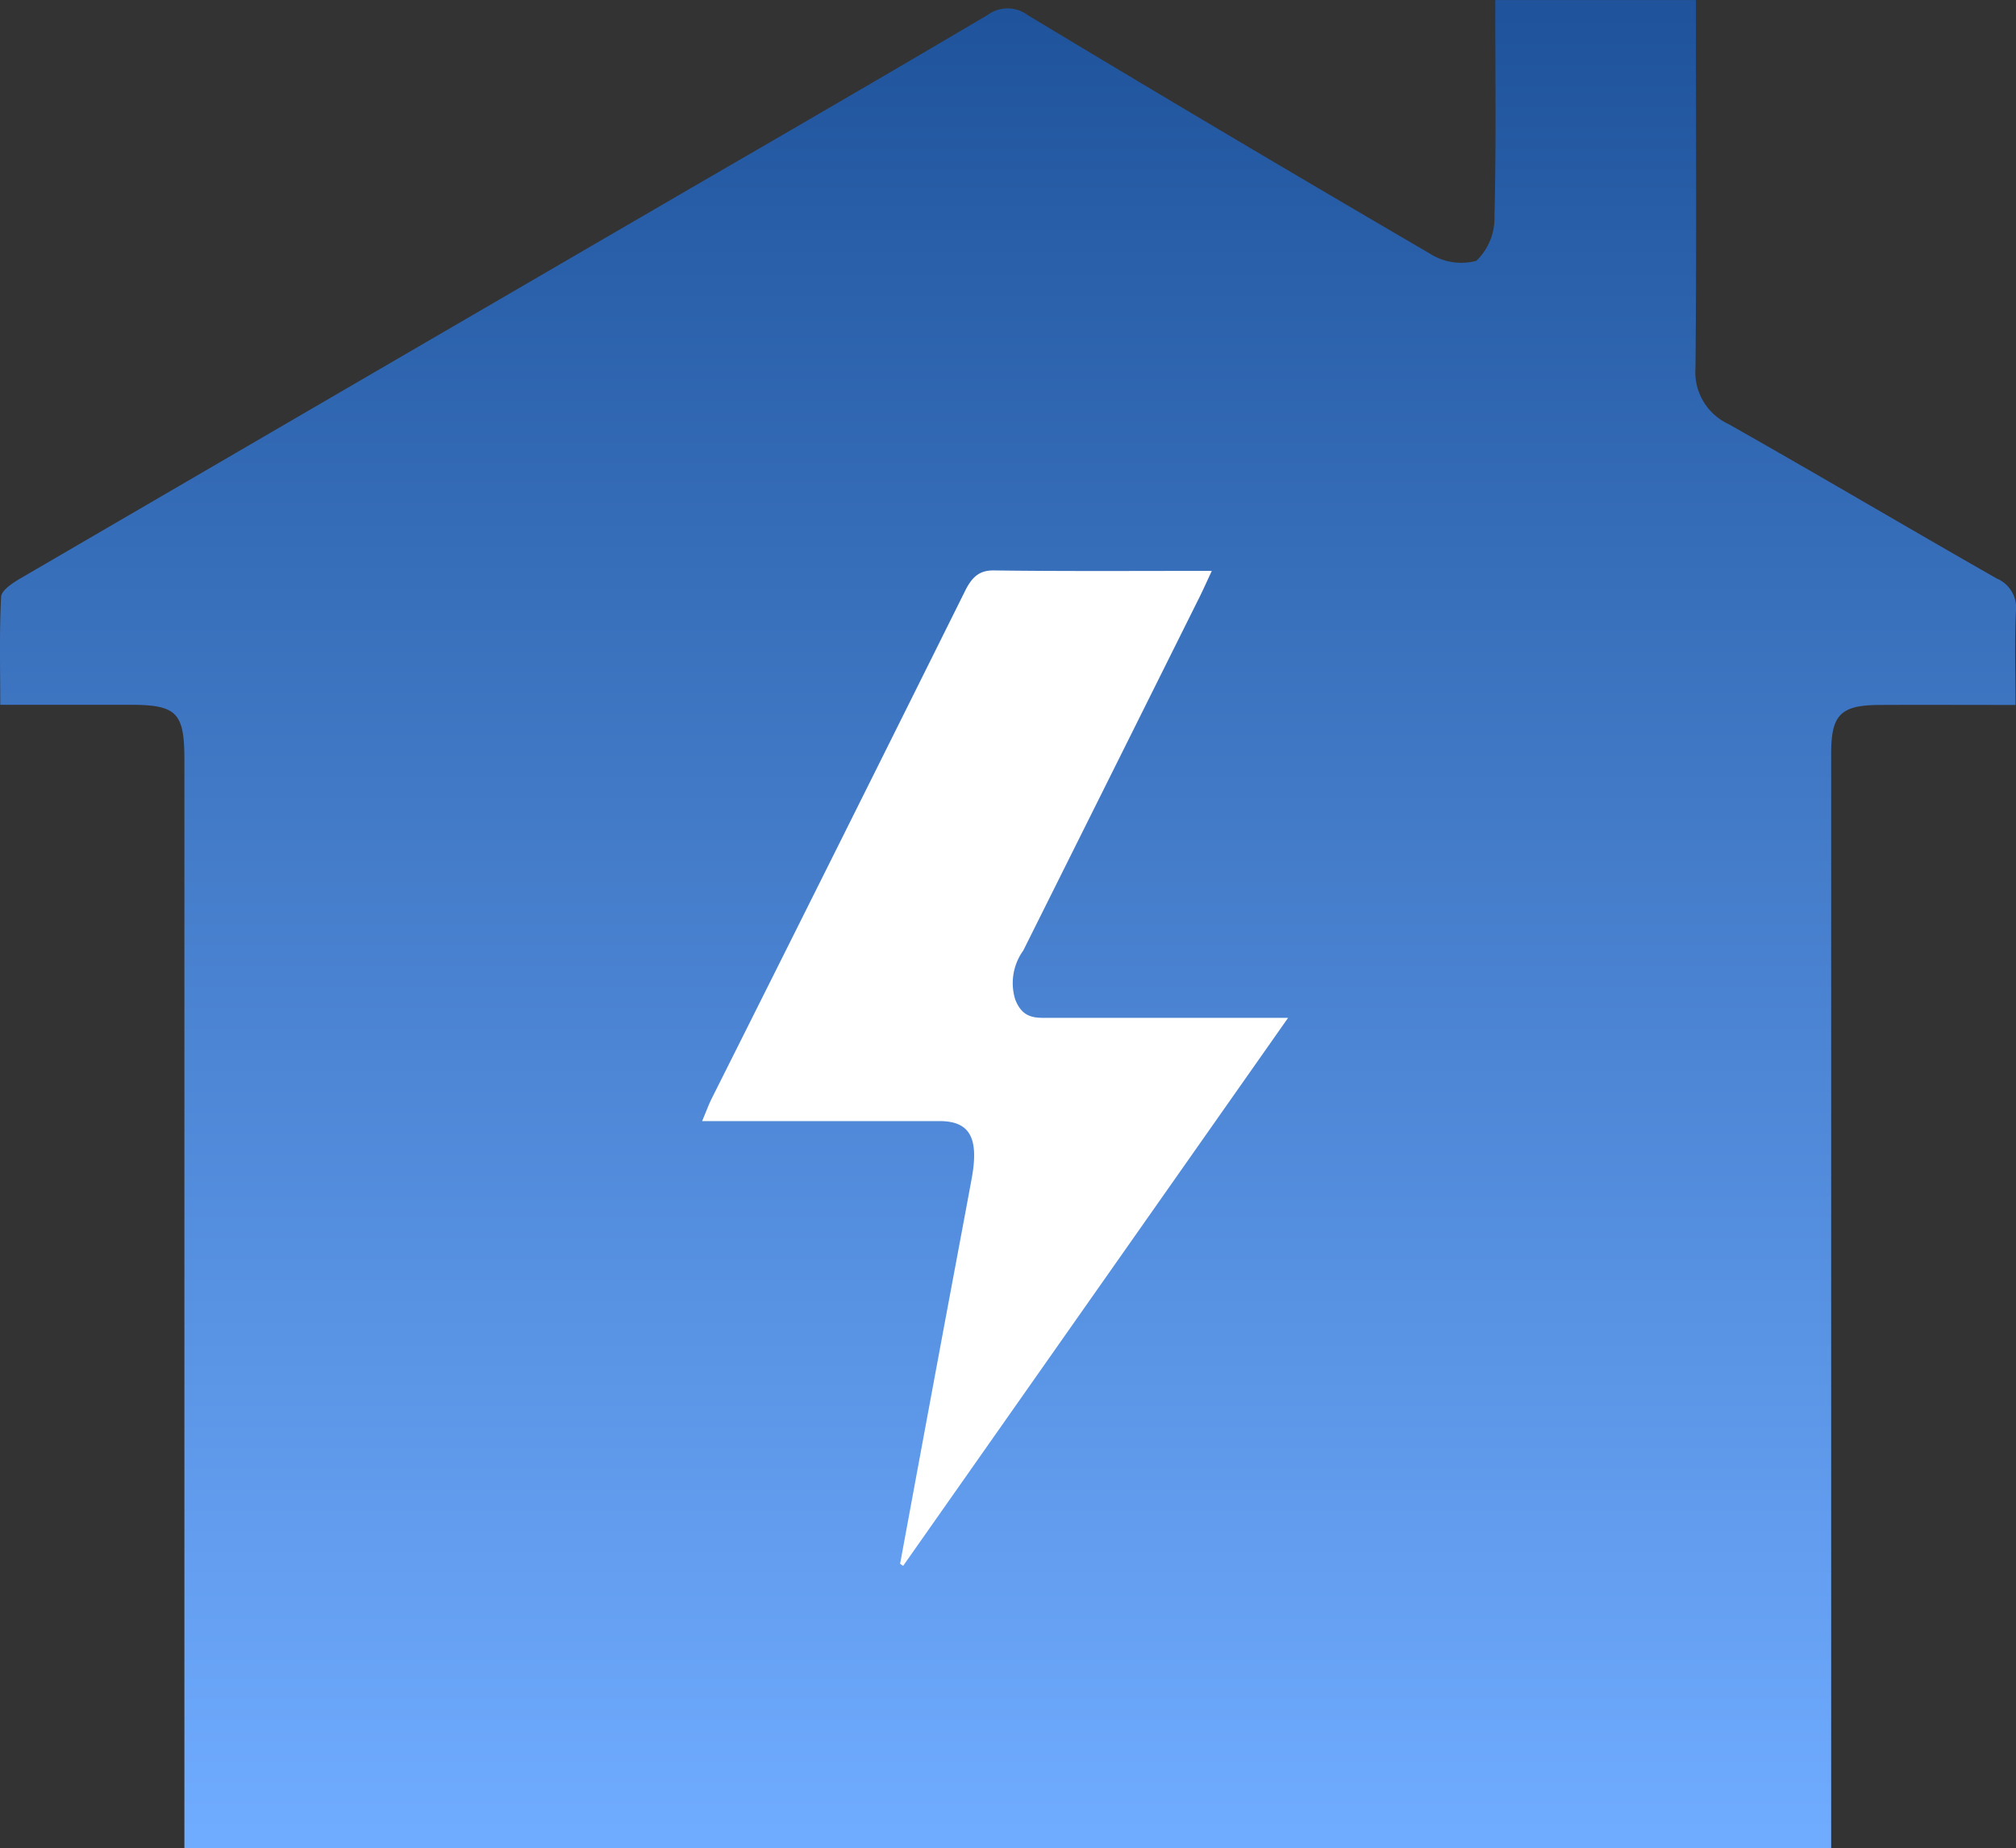
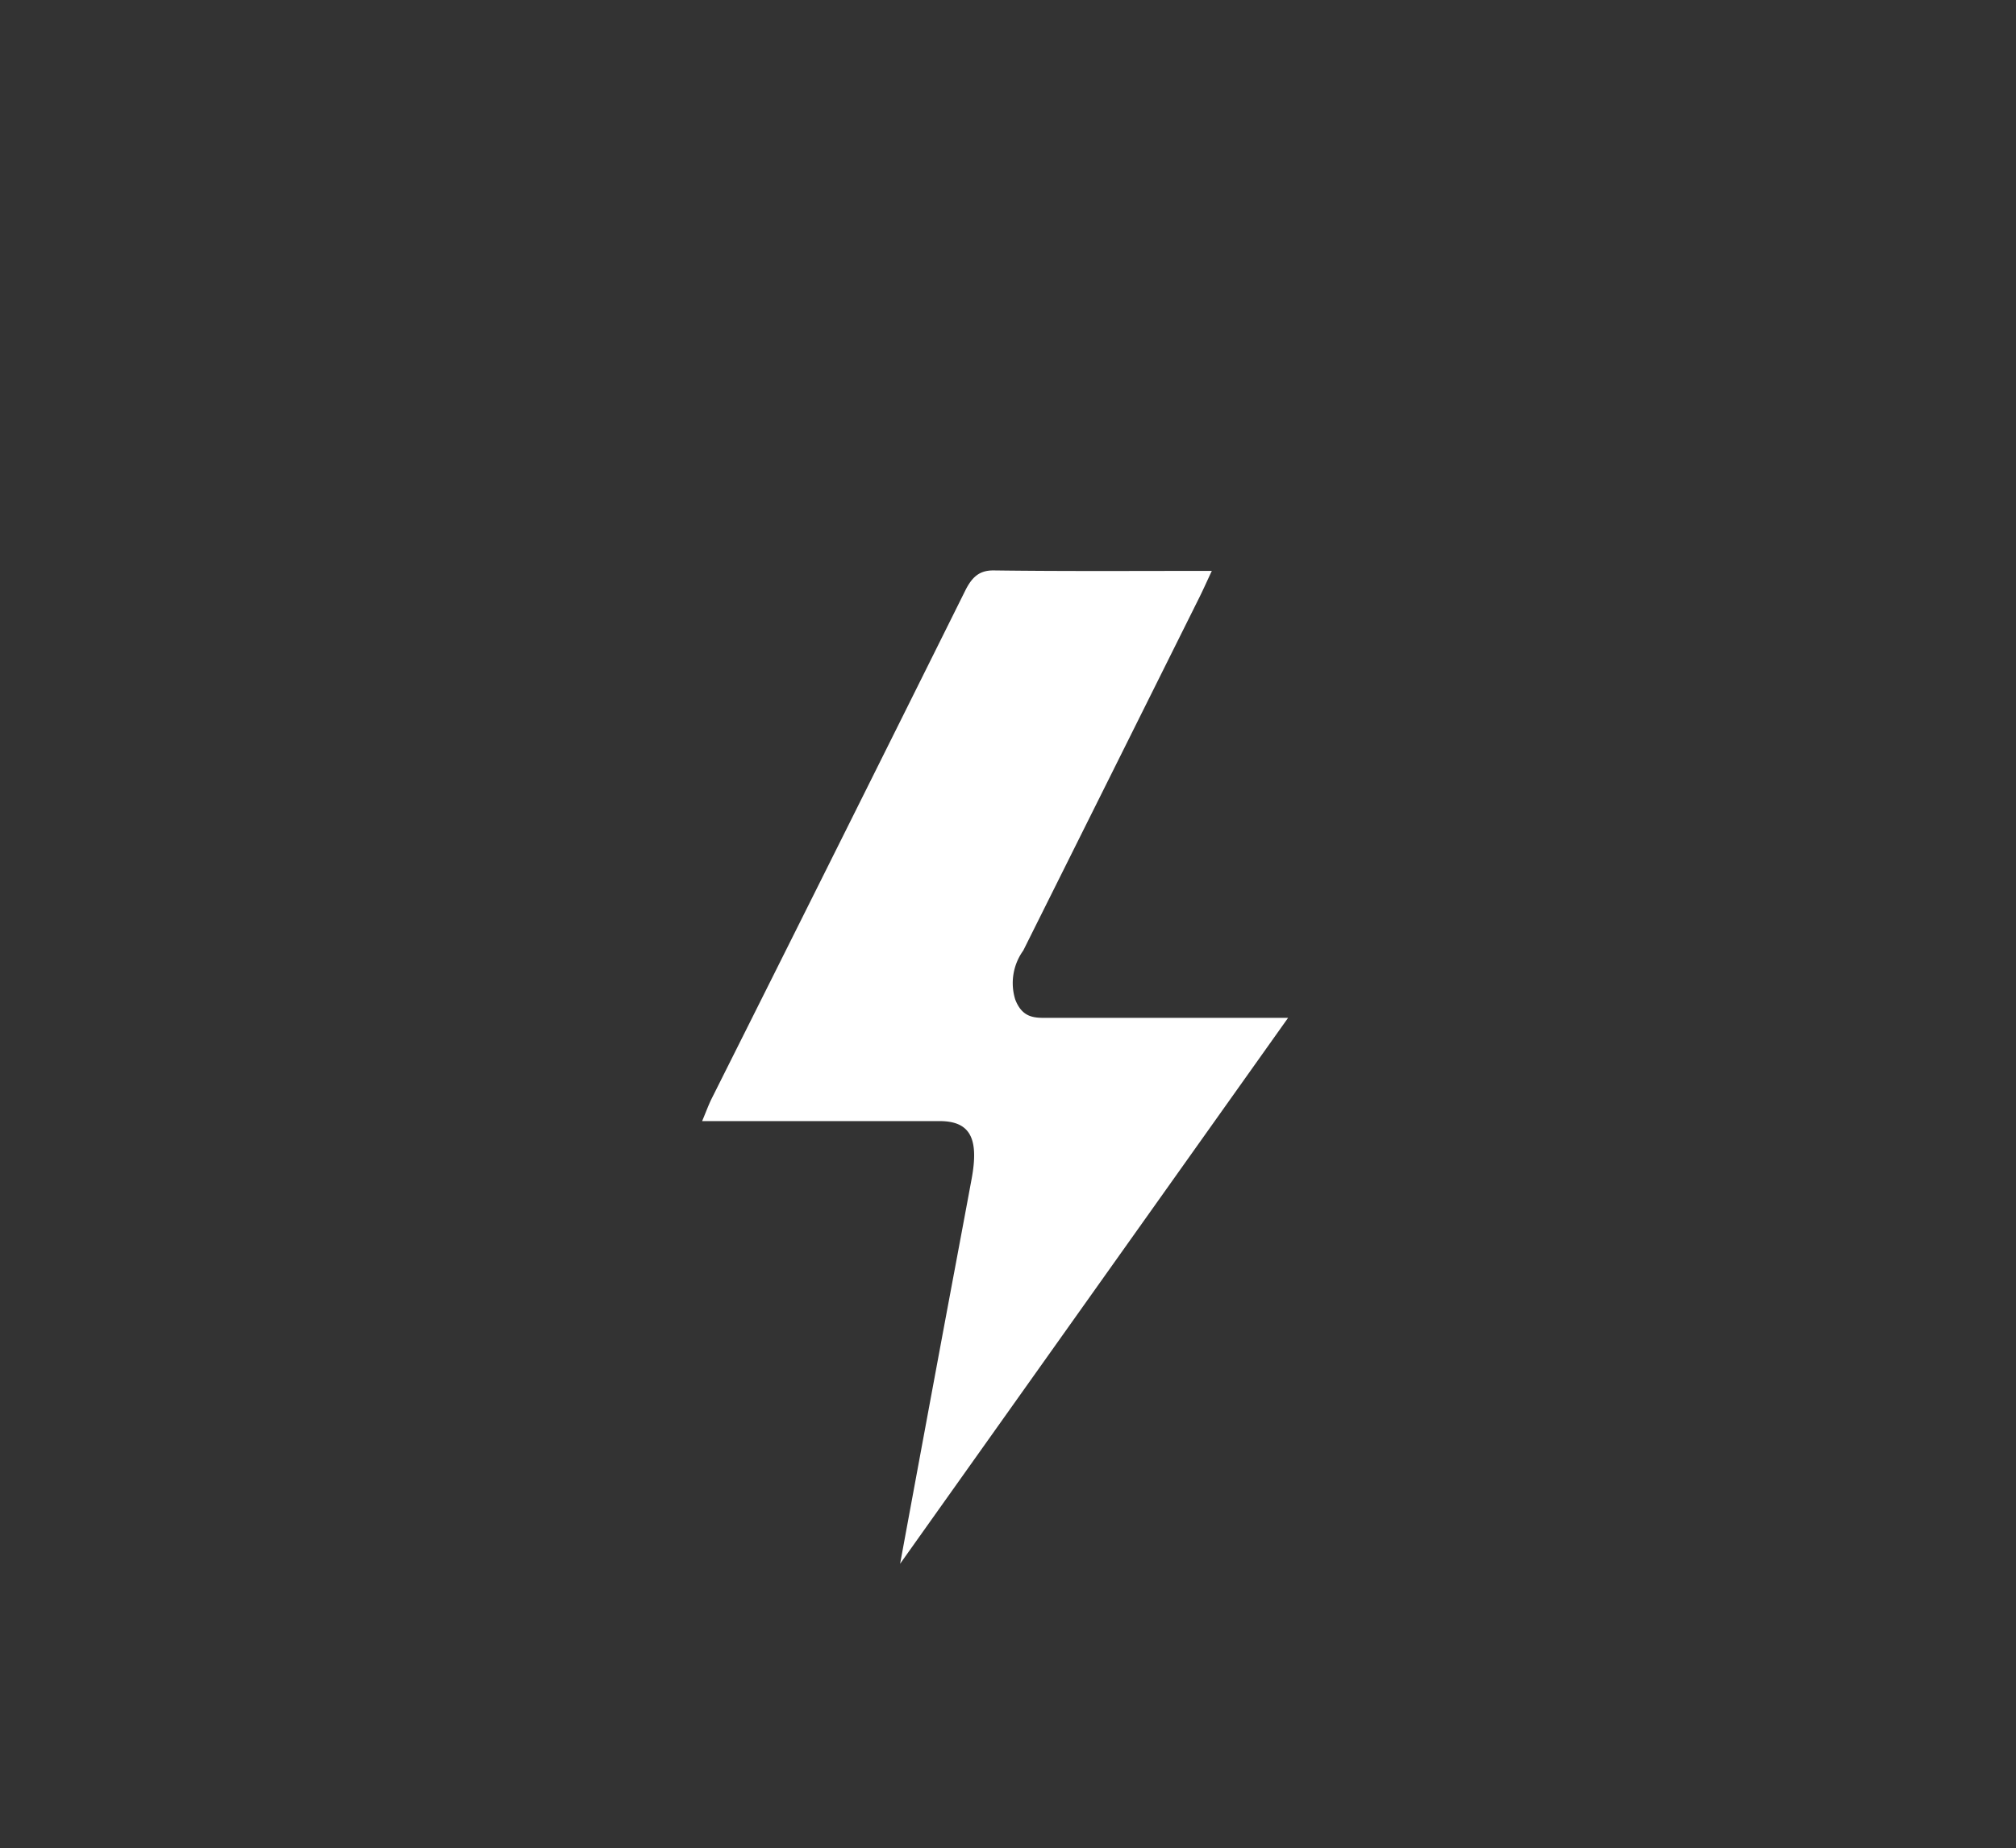
<svg xmlns="http://www.w3.org/2000/svg" id="Group_422" data-name="Group 422" width="57.147" height="52.397" viewBox="0 0 57.147 52.397">
  <rect x="0" y="0" width="57.147" height="52.397" fill="#333333" stroke="none" />
  <defs>
    <linearGradient id="linear-gradient" x1="0.5" x2="0.5" y2="1" gradientUnits="objectBoundingBox">
      <stop offset="0" stop-color="#1f549c" />
      <stop offset="1" stop-color="#6fabff" />
    </linearGradient>
  </defs>
-   <path id="Path_910" data-name="Path 910" d="M51.908,52.4v-.938q0-15.055,0-30.11c0-1.089.272-1.361,1.363-1.367,1.259-.006,2.518,0,3.862,0,0-.93-.029-1.794.011-2.654A.894.894,0,0,0,56.6,16.4c-2.54-1.448-5.056-2.938-7.6-4.377a1.625,1.625,0,0,1-.939-1.6c.032-3.2.013-6.409.013-9.614V0H42.386c0,2.076.029,4.109-.023,6.14a1.674,1.674,0,0,1-.514,1.254,1.656,1.656,0,0,1-1.333-.215Q34.8,3.844,29.133.428A.952.952,0,0,0,28,.421C25.206,2.073,22.4,3.7,19.59,5.329Q10.08,10.861.574,16.4c-.216.126-.532.335-.542.518C-.021,17.924.007,18.934.007,19.98c1.294,0,2.483,0,3.672,0,1.332,0,1.548.218,1.548,1.558q0,14.98,0,29.961v.9Z" transform="translate(0 0.001)" fill="url(#linear-gradient)" />
-   <path id="Path_911" data-name="Path 911" d="M646.881,603.9h-.689q-3.045,0-6.089,0c-.37,0-.742.034-.956-.519a1.575,1.575,0,0,1,.227-1.389q2.5-5.008,4.994-10.016c.107-.215.206-.438.351-.748-2.136,0-4.164.014-6.193-.013-.371,0-.592.157-.8.579q-3.581,7.207-7.184,14.394c-.086.172-.154.361-.271.639h.694c2.012,0,4.023,0,6.035,0,.86,0,1.124.476.912,1.63-.3,1.621-.606,3.239-.907,4.859q-.563,3.03-1.122,6.062l.086.059L646.881,603.9" transform="translate(-610.368 -575.043)" fill="#fff" />
+   <path id="Path_911" data-name="Path 911" d="M646.881,603.9h-.689q-3.045,0-6.089,0c-.37,0-.742.034-.956-.519a1.575,1.575,0,0,1,.227-1.389q2.5-5.008,4.994-10.016c.107-.215.206-.438.351-.748-2.136,0-4.164.014-6.193-.013-.371,0-.592.157-.8.579q-3.581,7.207-7.184,14.394c-.086.172-.154.361-.271.639h.694c2.012,0,4.023,0,6.035,0,.86,0,1.124.476.912,1.63-.3,1.621-.606,3.239-.907,4.859q-.563,3.03-1.122,6.062L646.881,603.9" transform="translate(-610.368 -575.043)" fill="#fff" />
</svg>